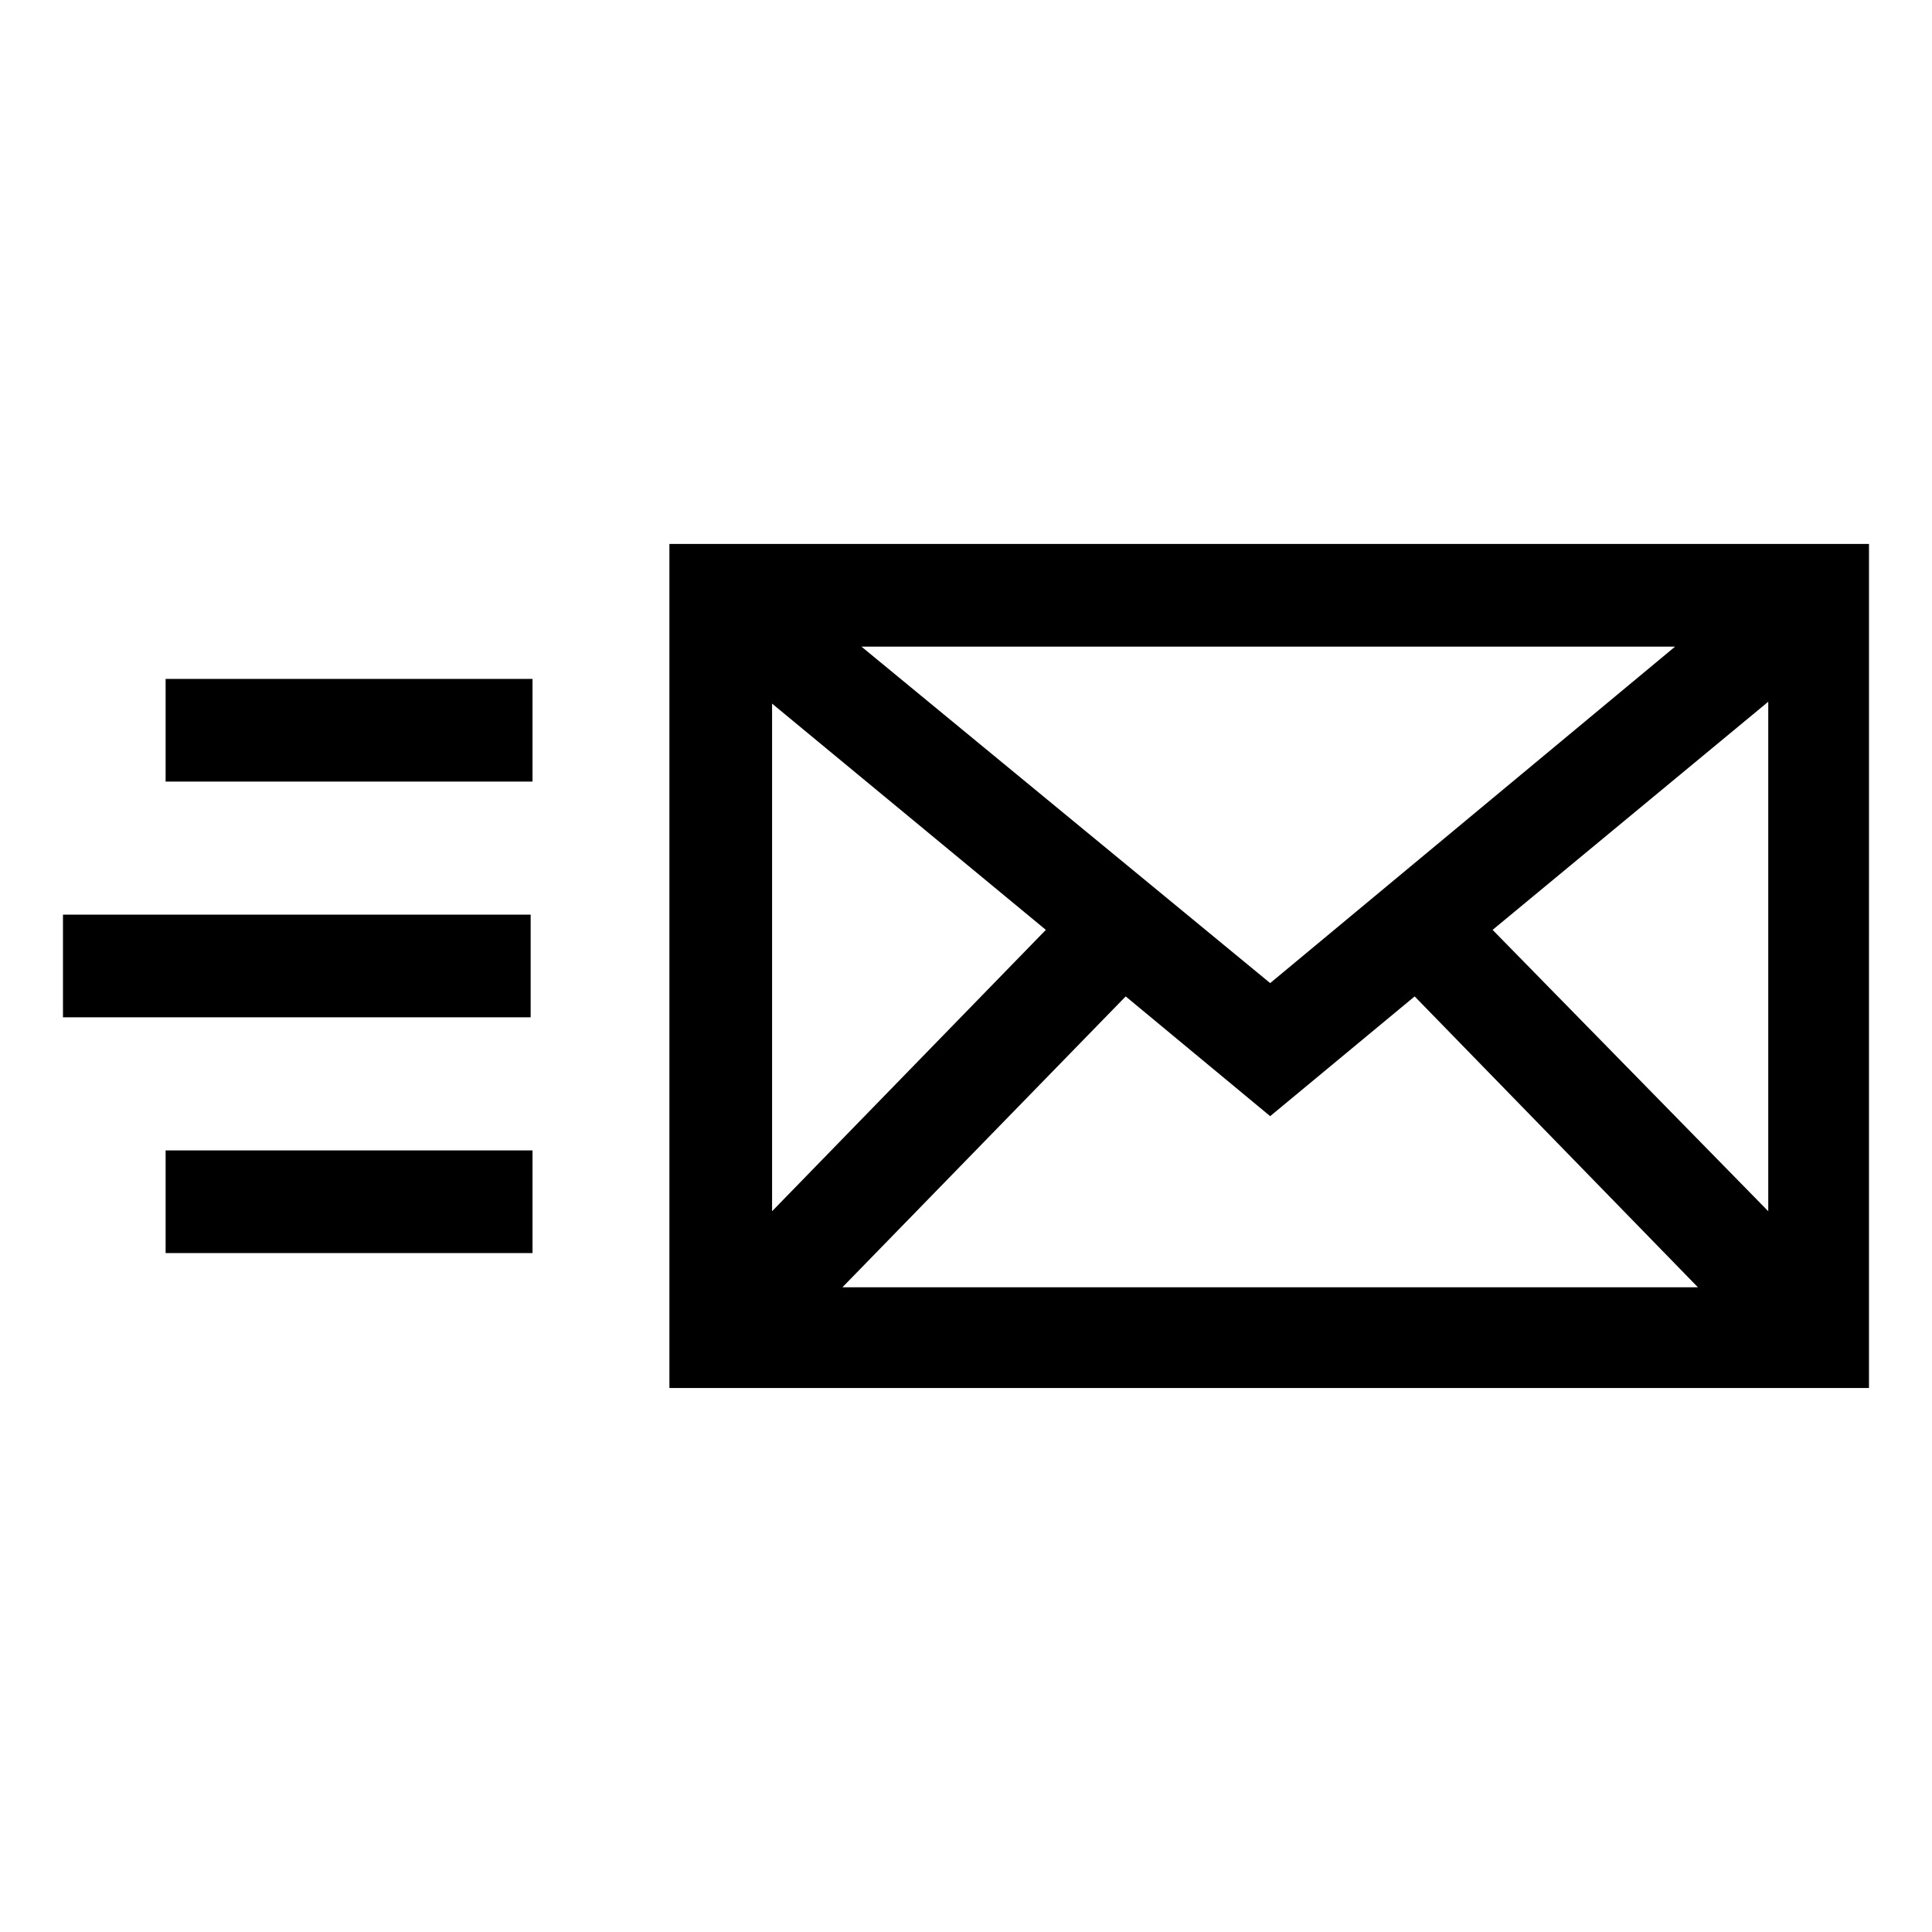
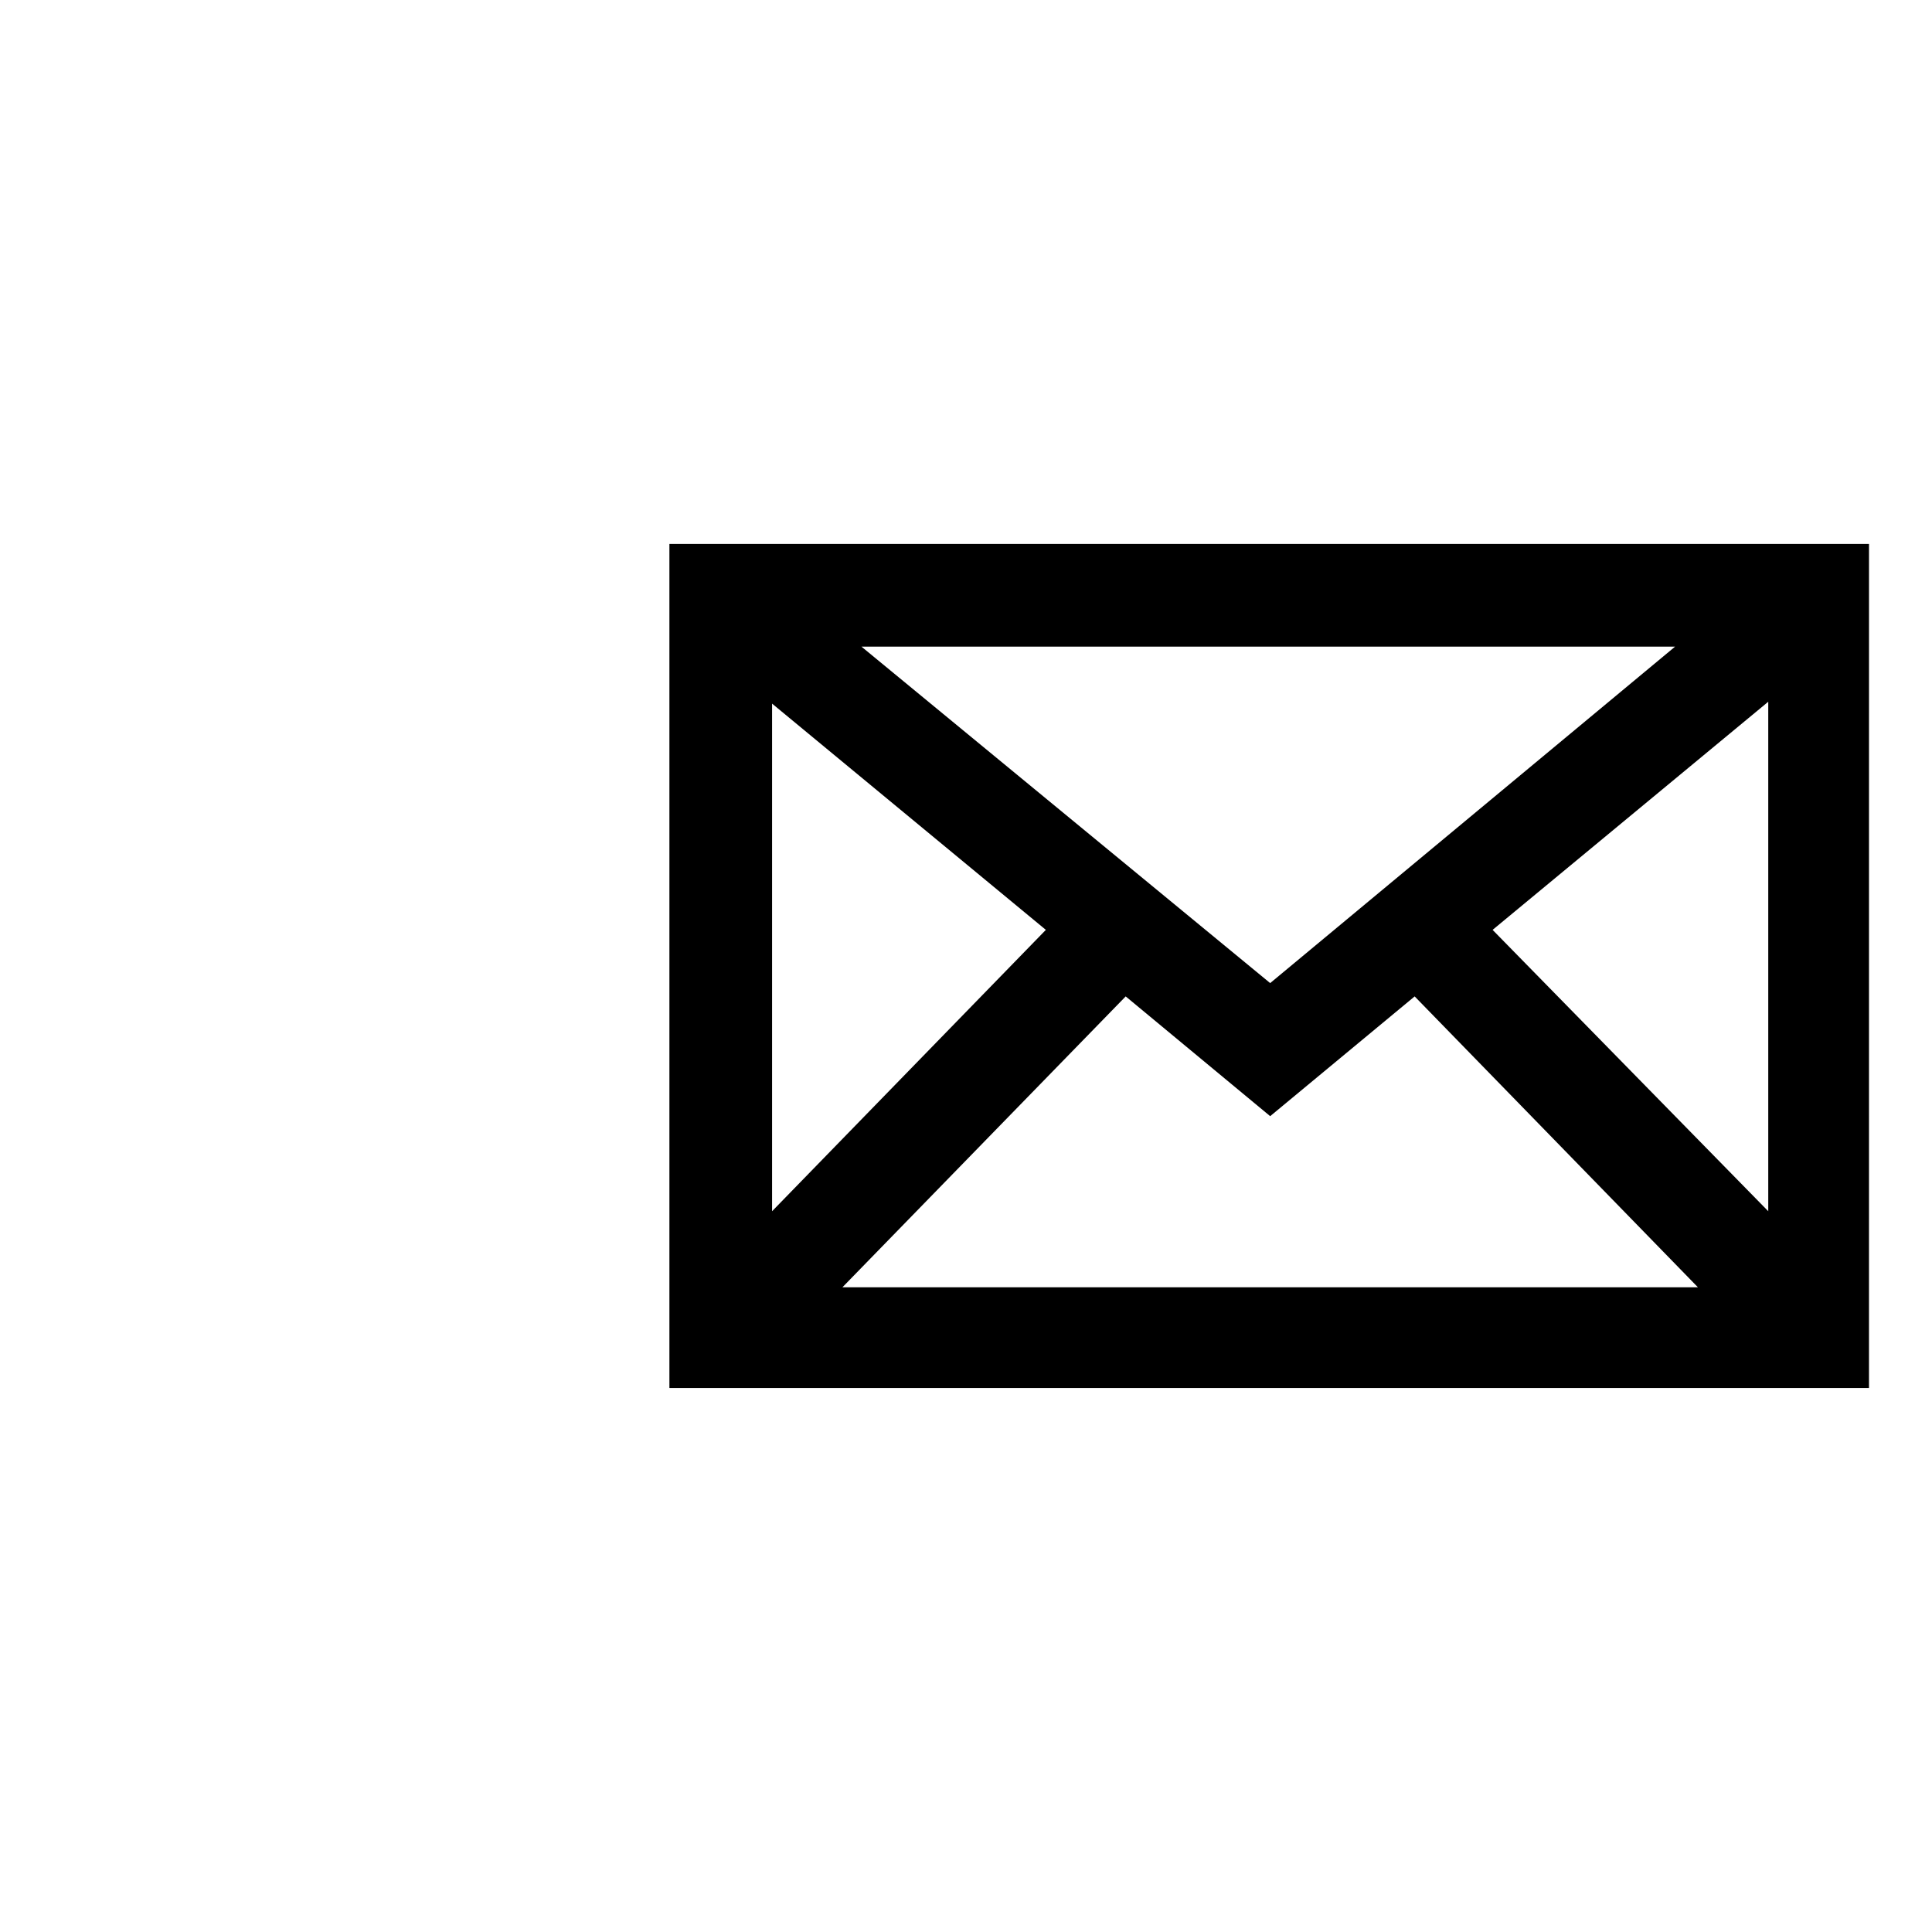
<svg xmlns="http://www.w3.org/2000/svg" fill="#000000" width="800px" height="800px" version="1.1" viewBox="144 144 512 512">
  <g>
    <path d="m321.4 288.15v223.69h317.9l0.004-223.69zm159.21 116.38-108.32-89.172h215.63zm-59.449-14.105-72.551 74.562v-134.52zm21.16 17.633 38.289 31.738 38.289-31.738 75.066 77.082h-226.71zm97.234-17.633 73.051-60.457v135.02z" />
-     <path d="m187.89 323.92h97.234v27.207h-97.234z" />
-     <path d="m160.69 386.39h123.94v27.207h-123.94z" />
-     <path d="m187.89 448.87h97.234v27.207h-97.234z" />
  </g>
</svg>